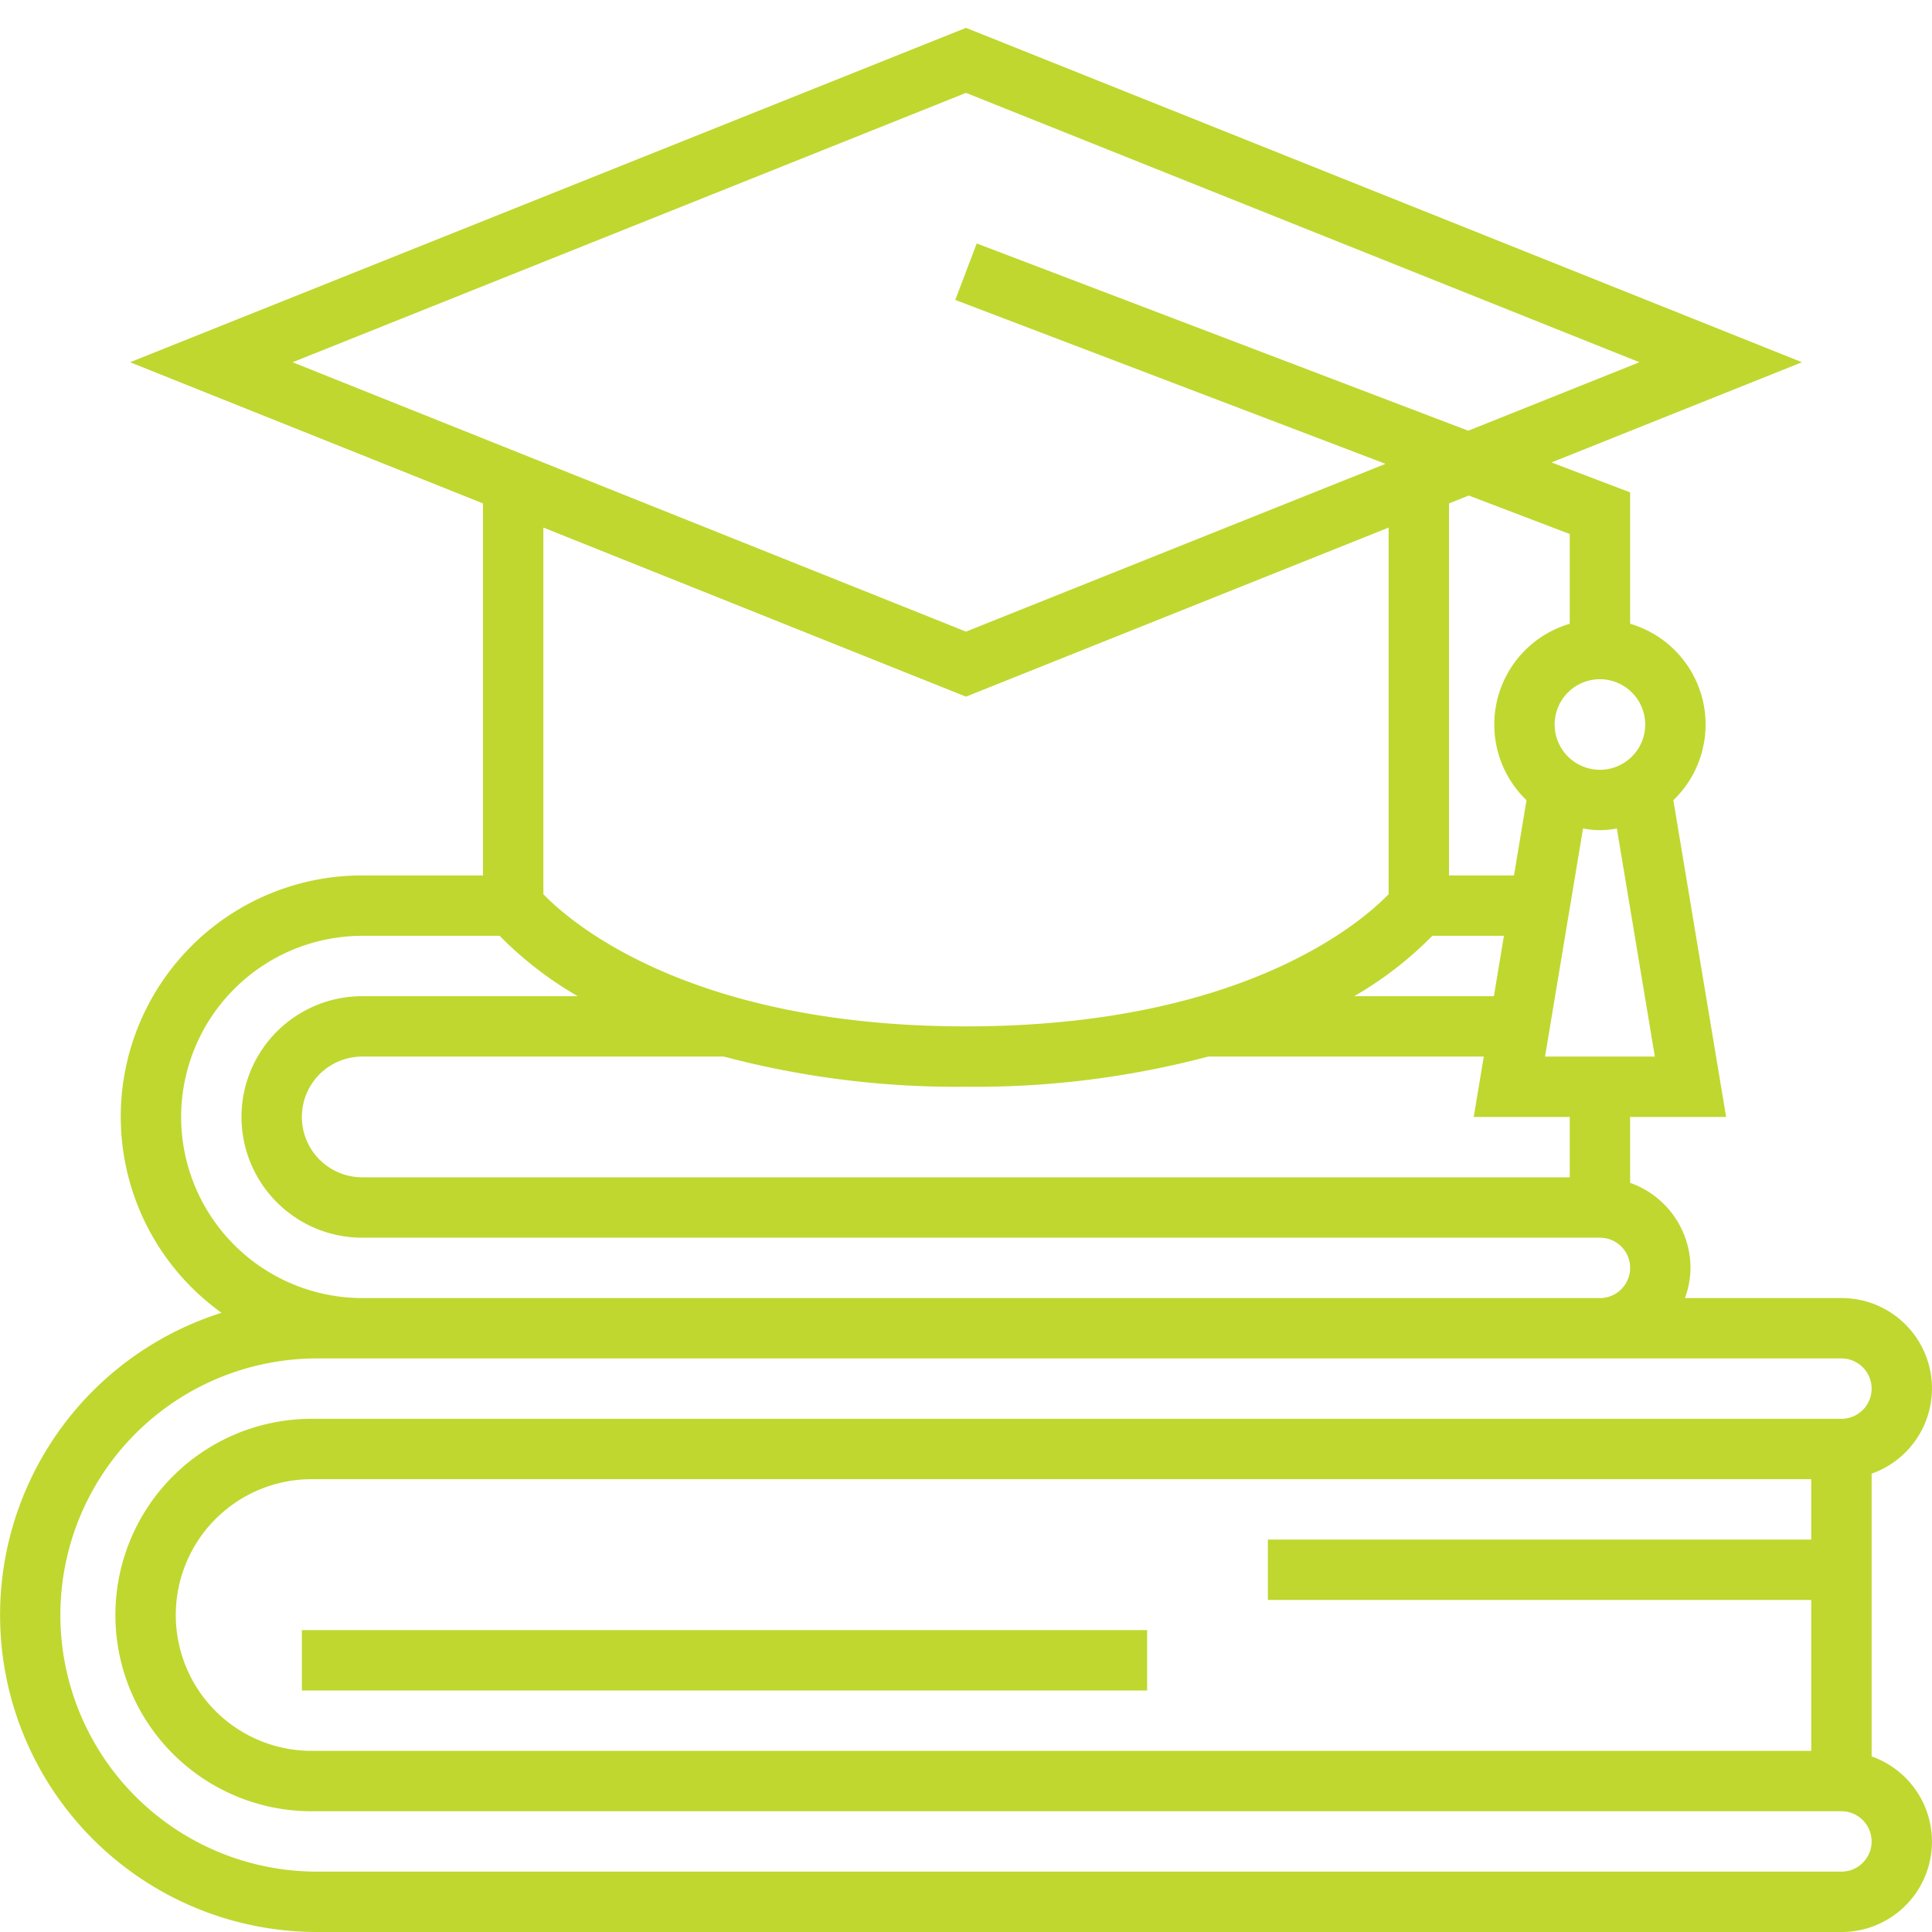
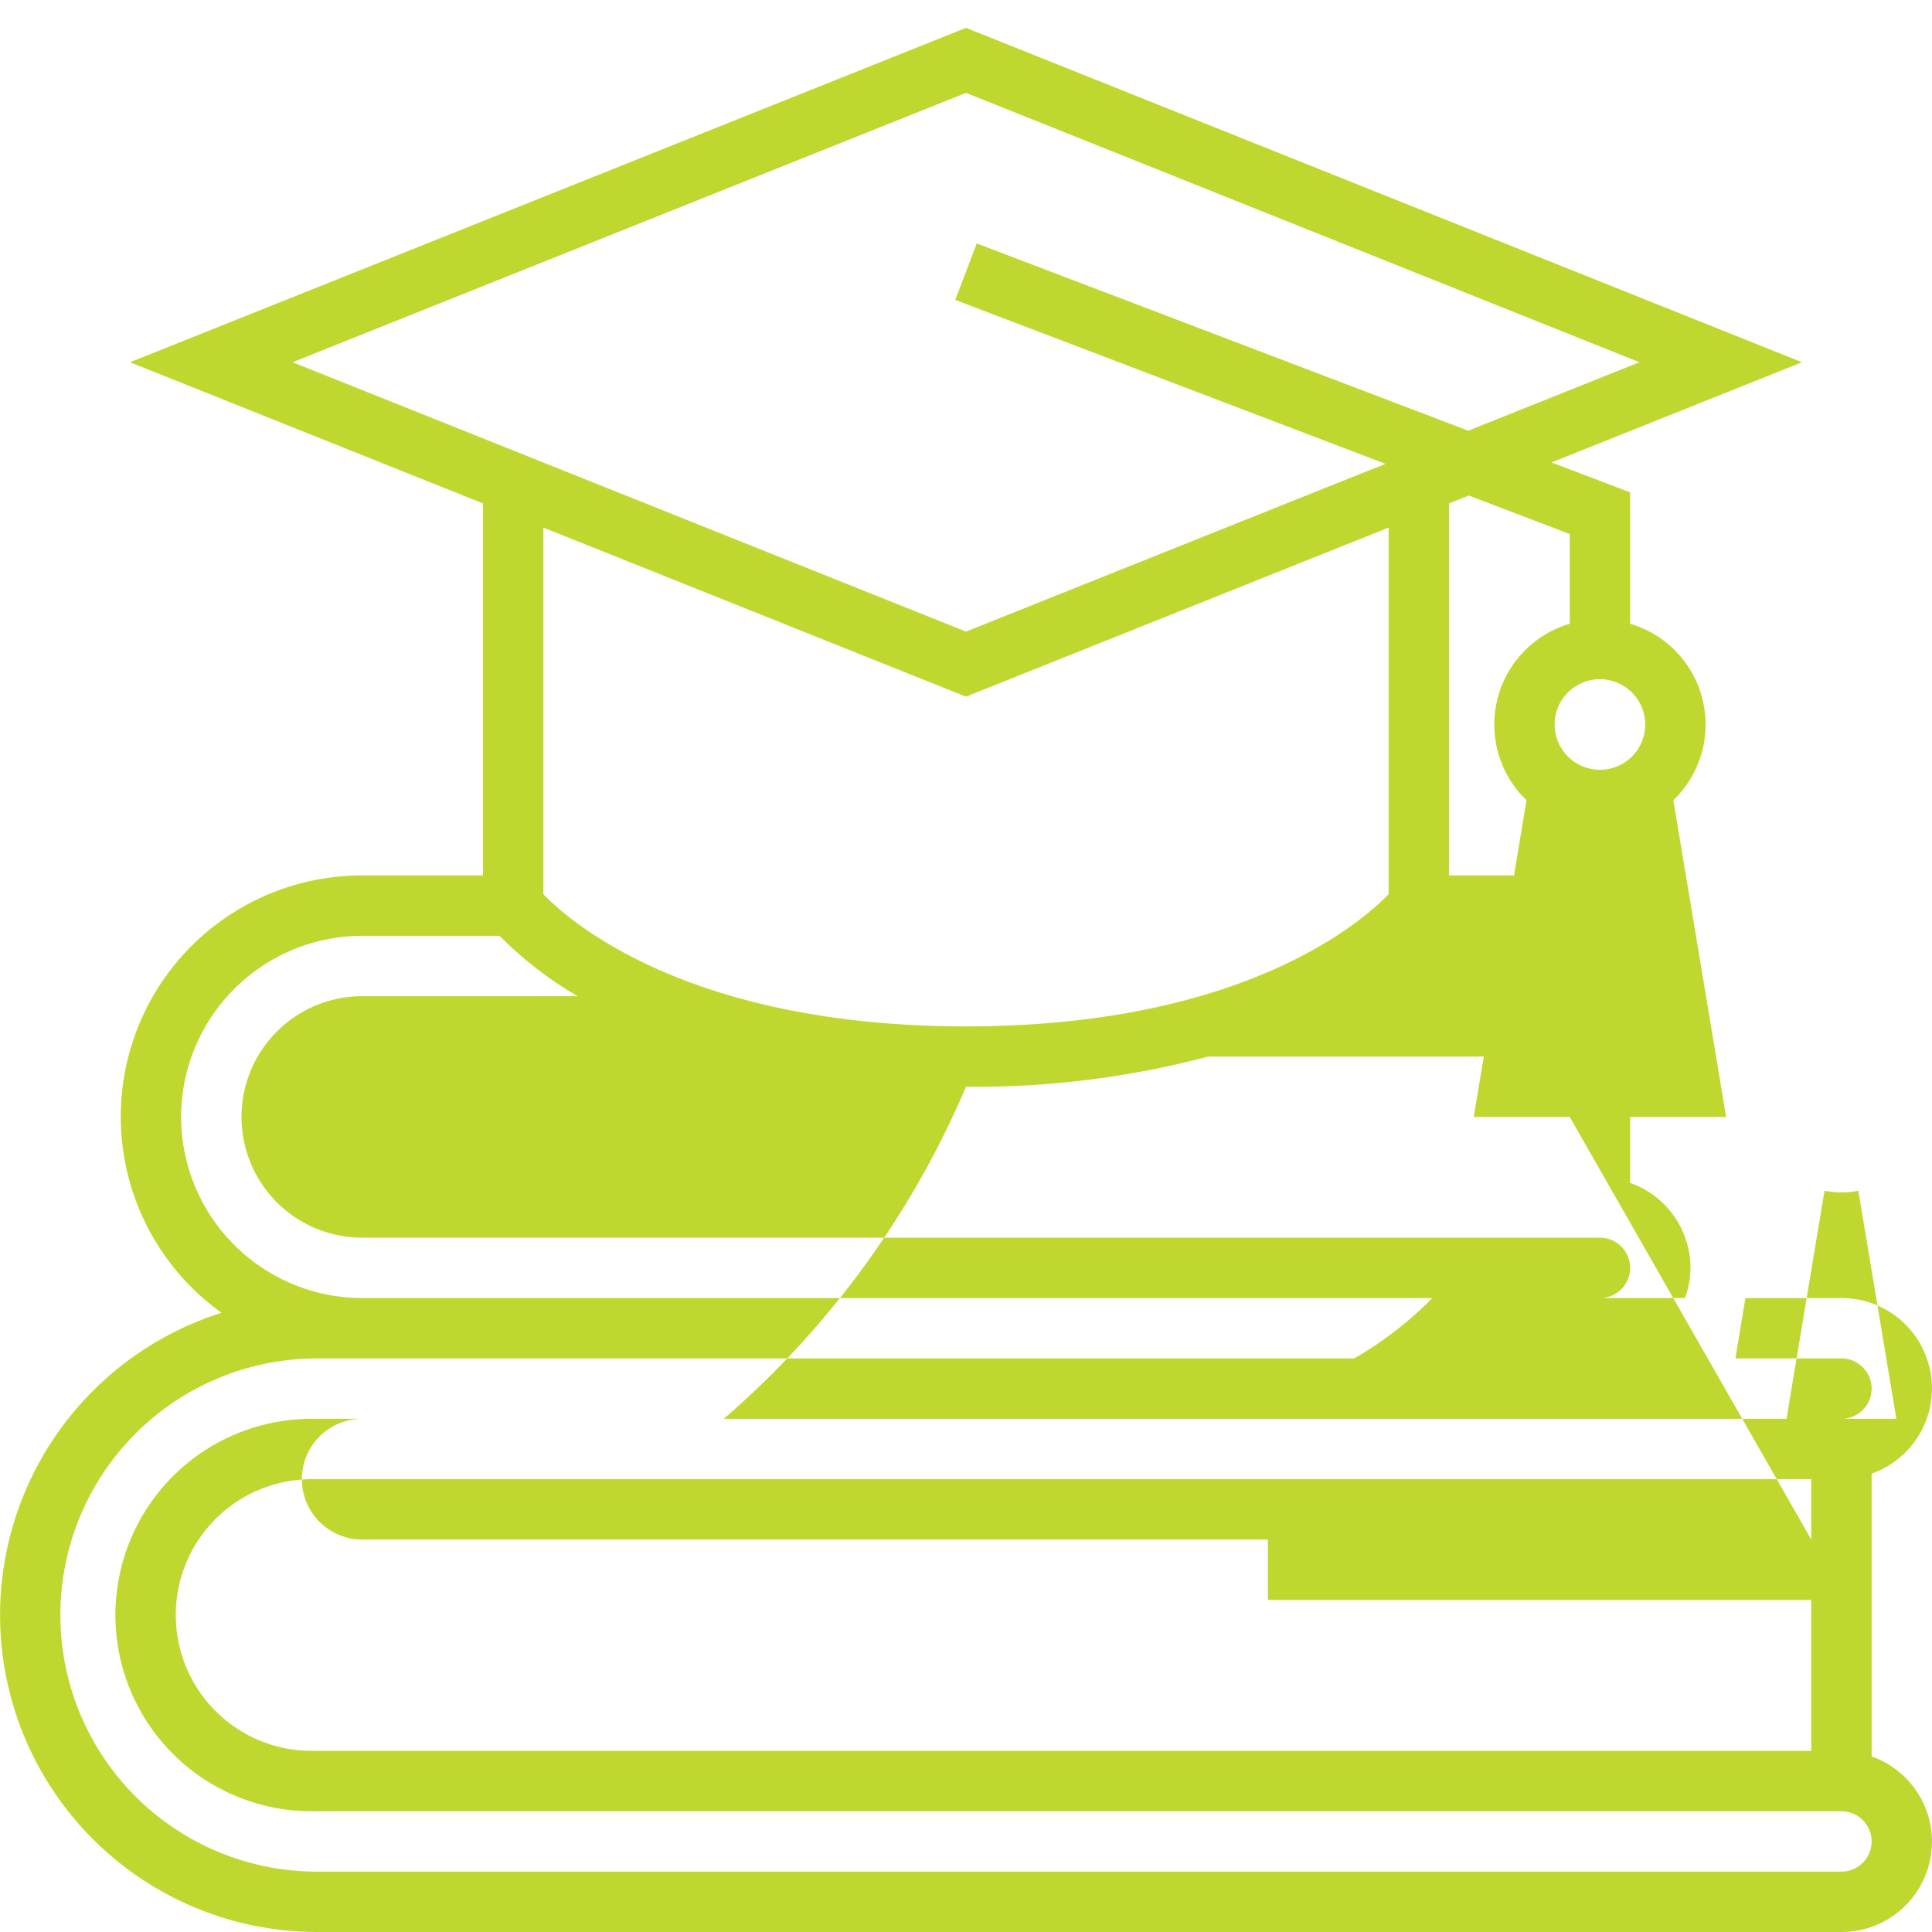
<svg xmlns="http://www.w3.org/2000/svg" version="1.1" width="512" height="512" x="0" y="0" viewBox="0 0 64 64" style="enable-background:new 0 0 512 512" xml:space="preserve" class="">
  <g>
-     <path d="M62 58.184v-9.368A2.993 2.993 0 0 0 61 43h-5.184A2.963 2.963 0 0 0 56 42a2.995 2.995 0 0 0-2-2.816V37h3.18l-1.748-10.492A3.478 3.478 0 0 0 54 20.663v-4.352l-2.604-.992L59.692 12 32 .923 4.308 12 16 16.677V29h-4a7.991 7.991 0 0 0-4.661 14.488A10.5 10.5 0 0 0 10.5 64H61a2.993 2.993 0 0 0 1-5.816ZM60 51H42v2h18v5H10.323a4.5 4.5 0 0 1 0-9H60Zm-8-12H12a2 2 0 0 1 0-4h11.976A30.115 30.115 0 0 0 32 36a30.115 30.115 0 0 0 8.024-1h9.129l-.334 2H52Zm-4.551-8h2.371l-.333 2H44.86a12.148 12.148 0 0 0 2.588-2Zm7.37 4h-3.638l1.259-7.557a2.8 2.8 0 0 0 1.12 0ZM54.5 24a1.5 1.5 0 1 1-1.5-1.5 1.502 1.502 0 0 1 1.5 1.5ZM52 17.69v2.974a3.478 3.478 0 0 0-1.432 5.845L50.153 29H48V16.677l.655-.262ZM32 3.077 54.308 12l-5.67 2.268-16.282-6.203-.712 1.87 14.253 5.43L32 20.923 9.692 12Zm0 20 14-5.6v12.144C45.104 30.55 41.155 34 32 34c-9.165 0-13.112-3.458-14-4.378V17.477ZM6 37a6.007 6.007 0 0 1 6-6h4.551a12.148 12.148 0 0 0 2.588 2H12a4 4 0 0 0 0 8h41a1 1 0 0 1 0 2H12a6.007 6.007 0 0 1-6-6Zm55 25H10.5a8.5 8.5 0 0 1 0-17H61a1 1 0 0 1 0 2H10.323a6.5 6.5 0 0 0 0 13H61a1 1 0 0 1 0 2Z" fill="#c0d72f" opacity="1" data-original="#000000" class="" />
-     <path d="M10 54h28v2H10z" fill="#c0d72f" opacity="1" data-original="#000000" class="" />
+     <path d="M62 58.184v-9.368A2.993 2.993 0 0 0 61 43h-5.184A2.963 2.963 0 0 0 56 42a2.995 2.995 0 0 0-2-2.816V37h3.18l-1.748-10.492A3.478 3.478 0 0 0 54 20.663v-4.352l-2.604-.992L59.692 12 32 .923 4.308 12 16 16.677V29h-4a7.991 7.991 0 0 0-4.661 14.488A10.5 10.5 0 0 0 10.5 64H61a2.993 2.993 0 0 0 1-5.816ZM60 51H42v2h18v5H10.323a4.5 4.5 0 0 1 0-9H60ZH12a2 2 0 0 1 0-4h11.976A30.115 30.115 0 0 0 32 36a30.115 30.115 0 0 0 8.024-1h9.129l-.334 2H52Zm-4.551-8h2.371l-.333 2H44.86a12.148 12.148 0 0 0 2.588-2Zm7.37 4h-3.638l1.259-7.557a2.8 2.8 0 0 0 1.12 0ZM54.5 24a1.5 1.5 0 1 1-1.5-1.5 1.502 1.502 0 0 1 1.5 1.5ZM52 17.69v2.974a3.478 3.478 0 0 0-1.432 5.845L50.153 29H48V16.677l.655-.262ZM32 3.077 54.308 12l-5.67 2.268-16.282-6.203-.712 1.87 14.253 5.43L32 20.923 9.692 12Zm0 20 14-5.6v12.144C45.104 30.55 41.155 34 32 34c-9.165 0-13.112-3.458-14-4.378V17.477ZM6 37a6.007 6.007 0 0 1 6-6h4.551a12.148 12.148 0 0 0 2.588 2H12a4 4 0 0 0 0 8h41a1 1 0 0 1 0 2H12a6.007 6.007 0 0 1-6-6Zm55 25H10.5a8.5 8.5 0 0 1 0-17H61a1 1 0 0 1 0 2H10.323a6.5 6.5 0 0 0 0 13H61a1 1 0 0 1 0 2Z" fill="#c0d72f" opacity="1" data-original="#000000" class="" />
  </g>
</svg>